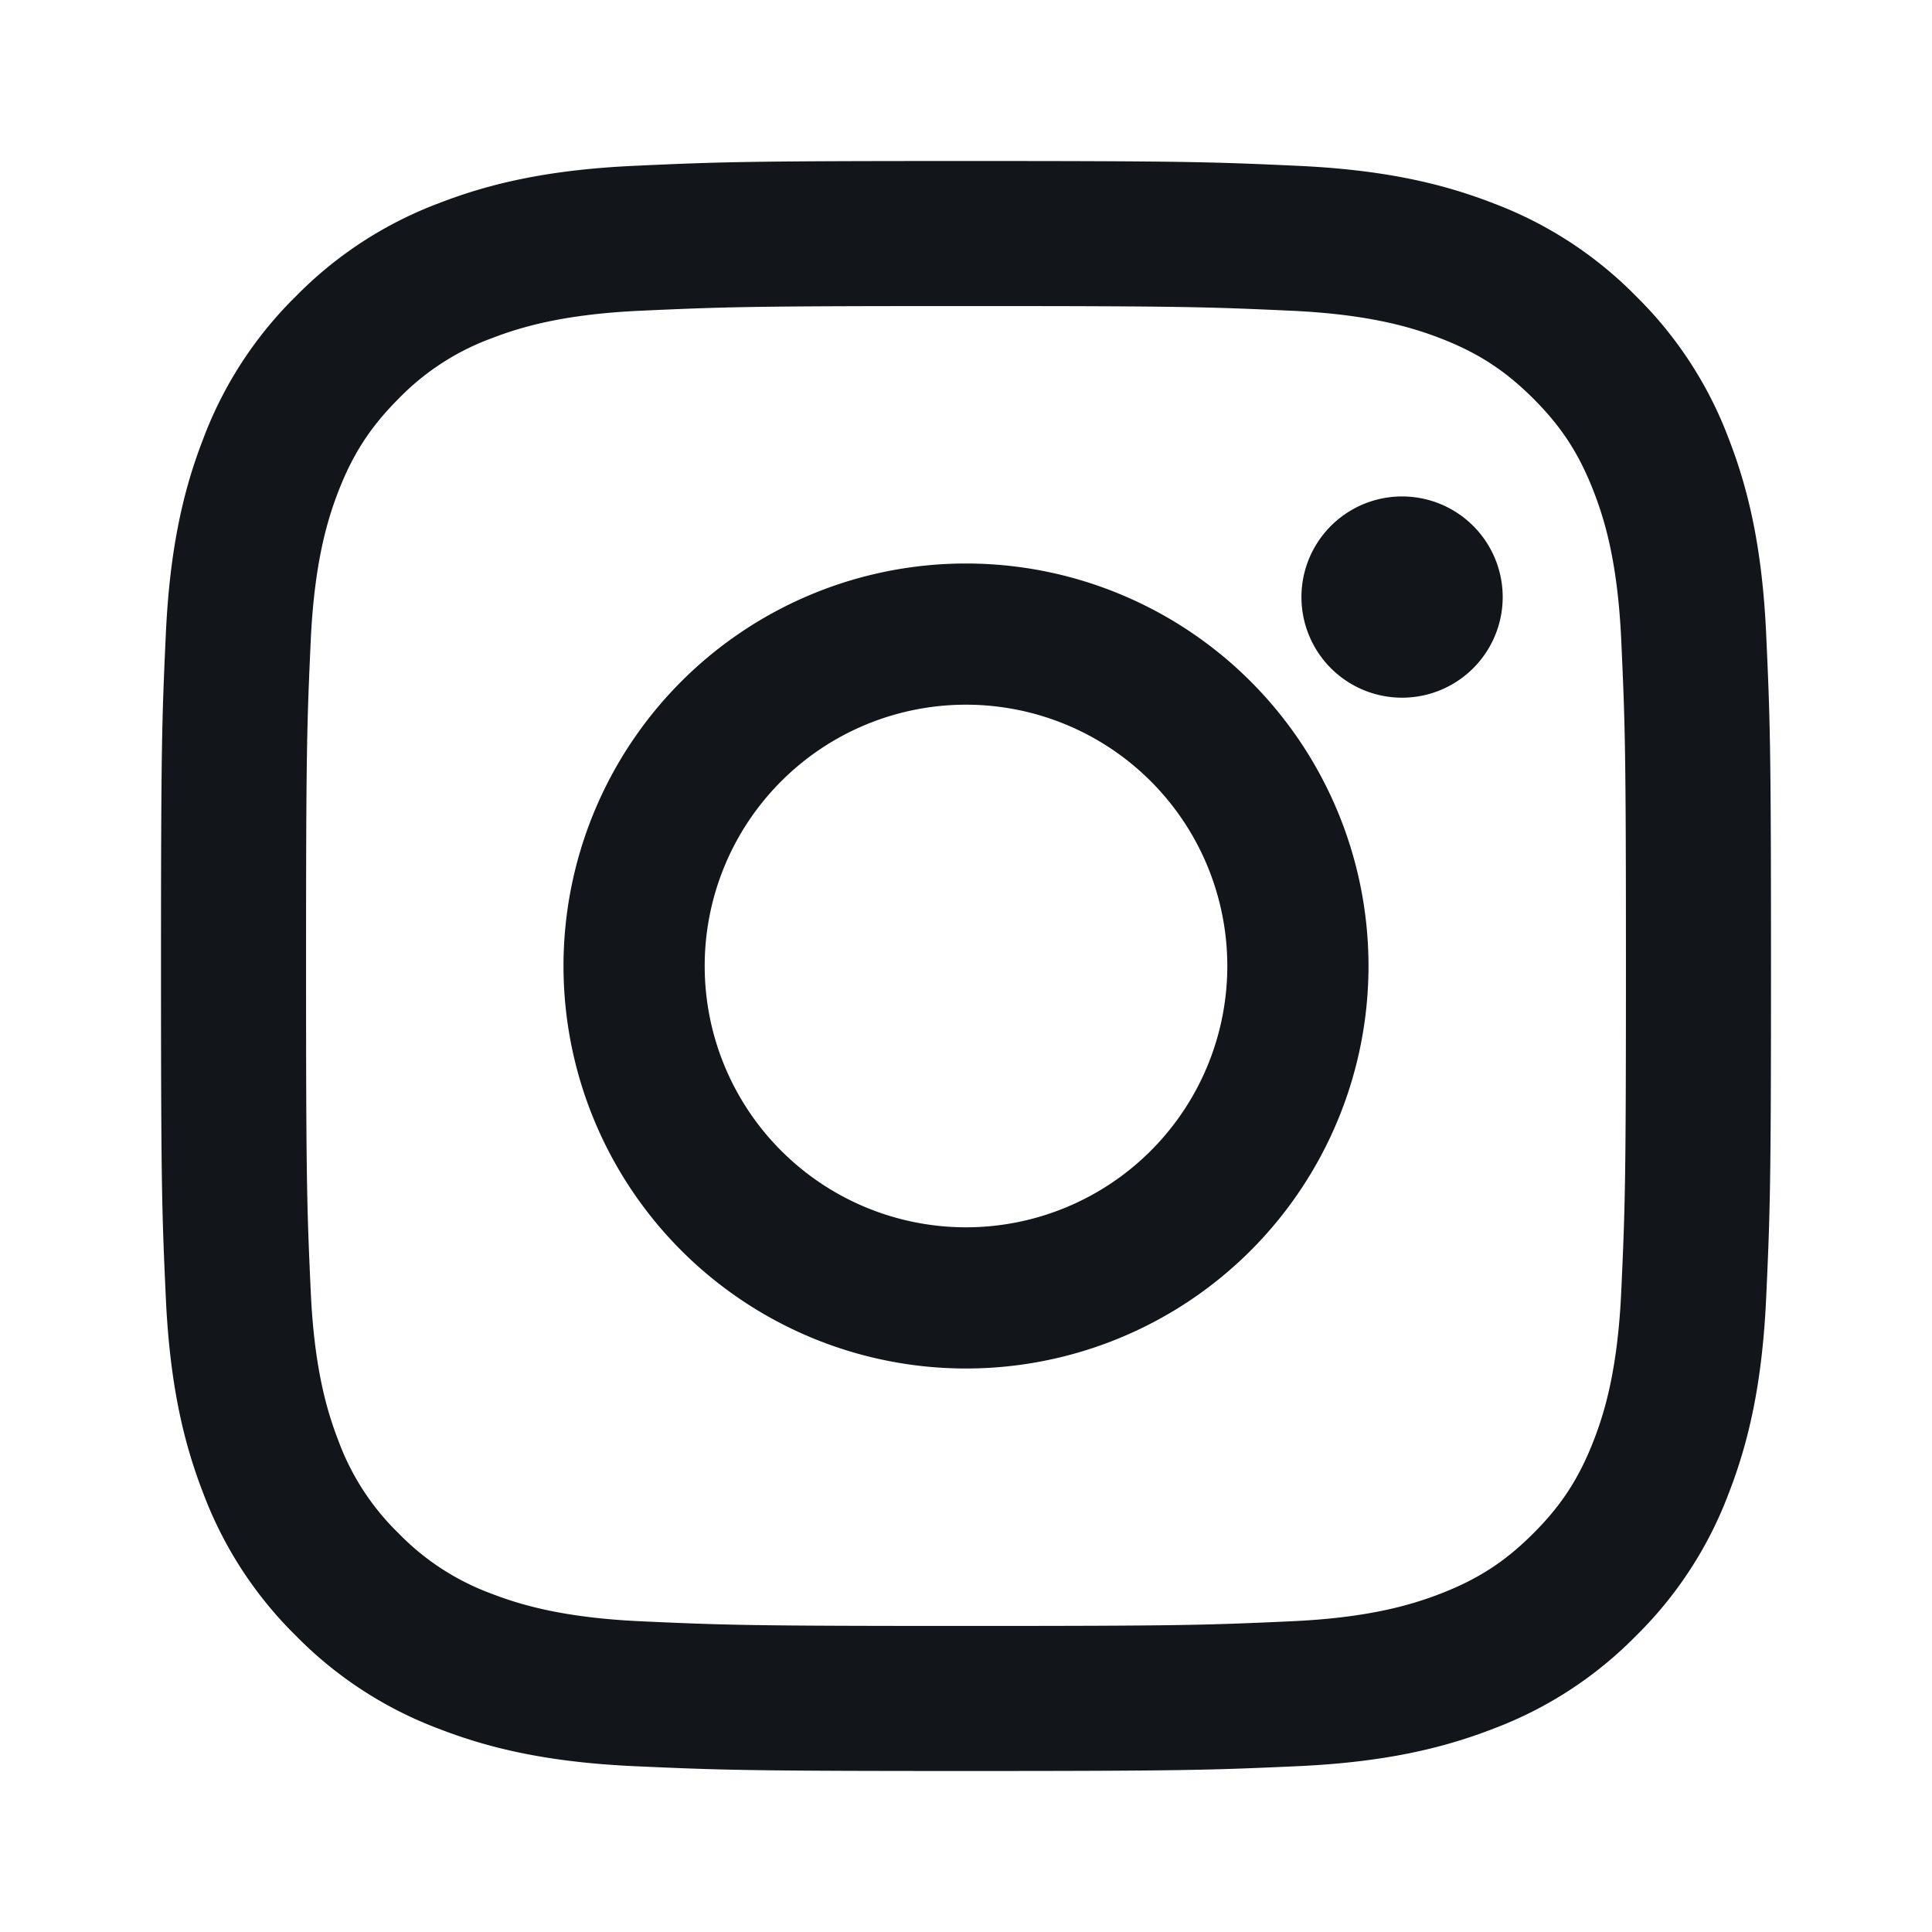
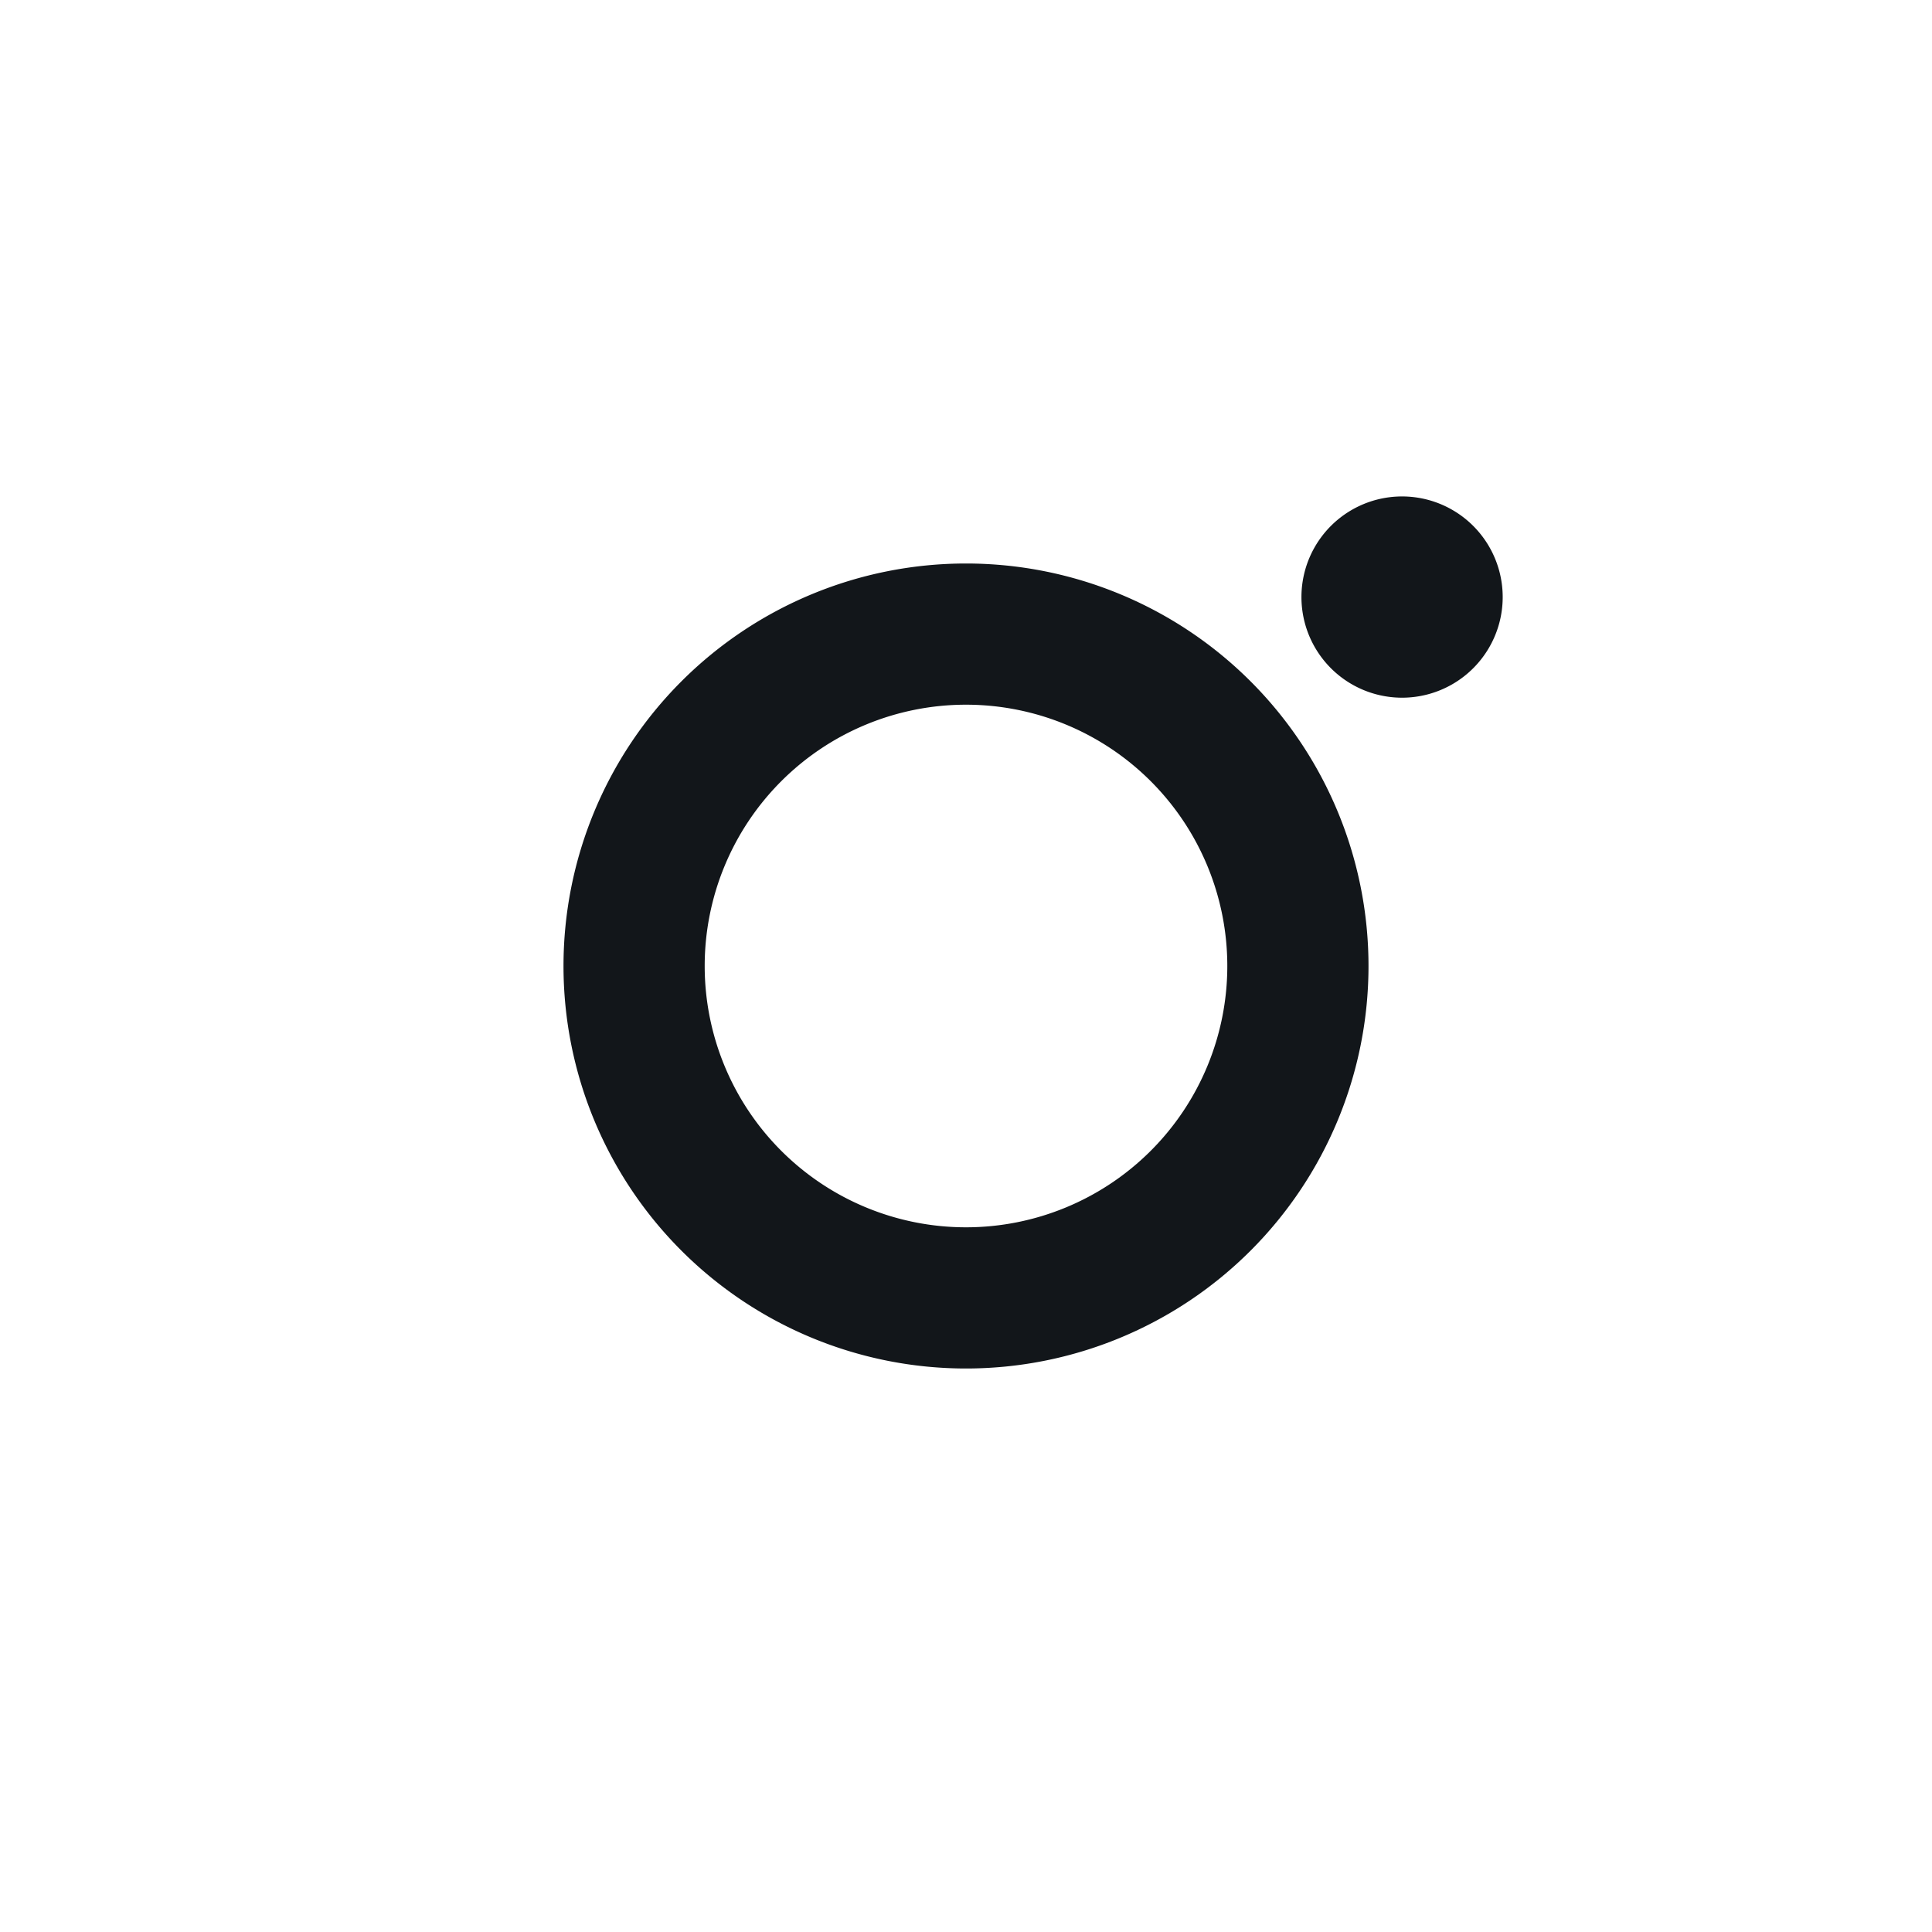
<svg xmlns="http://www.w3.org/2000/svg" width="24" height="24" viewBox="0 0 24 24">
  <g color="#12161A" fill="currentColor" fill-rule="nonzero">
-     <path d="M16.04 3.86c.976.045 1.505.208 1.858.344.467.182.8.399 1.15.748.35.35.566.683.748 1.15.137.353.3.882.344 1.857.048 1.055.058 1.37.058 4.041 0 2.67-.01 2.986-.058 4.04-.045.976-.207 1.505-.344 1.858-.182.466-.398.8-.748 1.15-.35.35-.683.566-1.15.748-.353.136-.882.3-1.857.344-1.055.048-1.37.058-4.041.058-2.67 0-2.986-.01-4.04-.058-.976-.045-1.505-.208-1.858-.344a3.1 3.1 0 0 1-1.15-.748 3.1 3.1 0 0 1-.748-1.15c-.136-.353-.3-.882-.344-1.857-.048-1.055-.058-1.37-.058-4.041 0-2.67.01-2.986.058-4.04.045-.976.208-1.505.344-1.858.182-.467.399-.8.748-1.15a3.1 3.1 0 0 1 1.15-.748c.353-.136.882-.3 1.857-.344 1.055-.048 1.37-.058 4.041-.058 2.67 0 2.986.01 4.04.058zm-8.163-1.8c-1.064.049-1.791.218-2.427.465a4.901 4.901 0 0 0-1.772 1.153A4.901 4.901 0 0 0 2.525 5.45c-.247.636-.416 1.363-.465 2.427C2.011 8.944 2 9.284 2 12s.011 3.056.06 4.123c.049 1.064.218 1.791.465 2.427a4.902 4.902 0 0 0 1.153 1.772 4.901 4.901 0 0 0 1.772 1.153c.636.247 1.363.416 2.427.465 1.067.048 1.407.06 4.123.06s3.056-.012 4.123-.06c1.064-.049 1.791-.218 2.427-.465a4.902 4.902 0 0 0 1.772-1.153 4.903 4.903 0 0 0 1.153-1.772c.247-.636.416-1.363.465-2.427.049-1.067.06-1.407.06-4.123s-.011-3.056-.06-4.123c-.049-1.064-.218-1.791-.465-2.427a4.902 4.902 0 0 0-1.153-1.772 4.902 4.902 0 0 0-1.772-1.153c-.636-.247-1.363-.416-2.427-.465C15.056 2.011 14.716 2 12 2s-3.056.011-4.123.06z" />
    <path d="M12 7a5 5 0 1 0 0 10 5 5 0 0 0 0-10m0 8.246a3.246 3.246 0 1 1 0-6.492 3.246 3.246 0 0 1 0 6.492M18.667 7.417a1.25 1.25 0 1 1-2.5 0 1.25 1.25 0 0 1 2.5 0" />
  </g>
</svg>